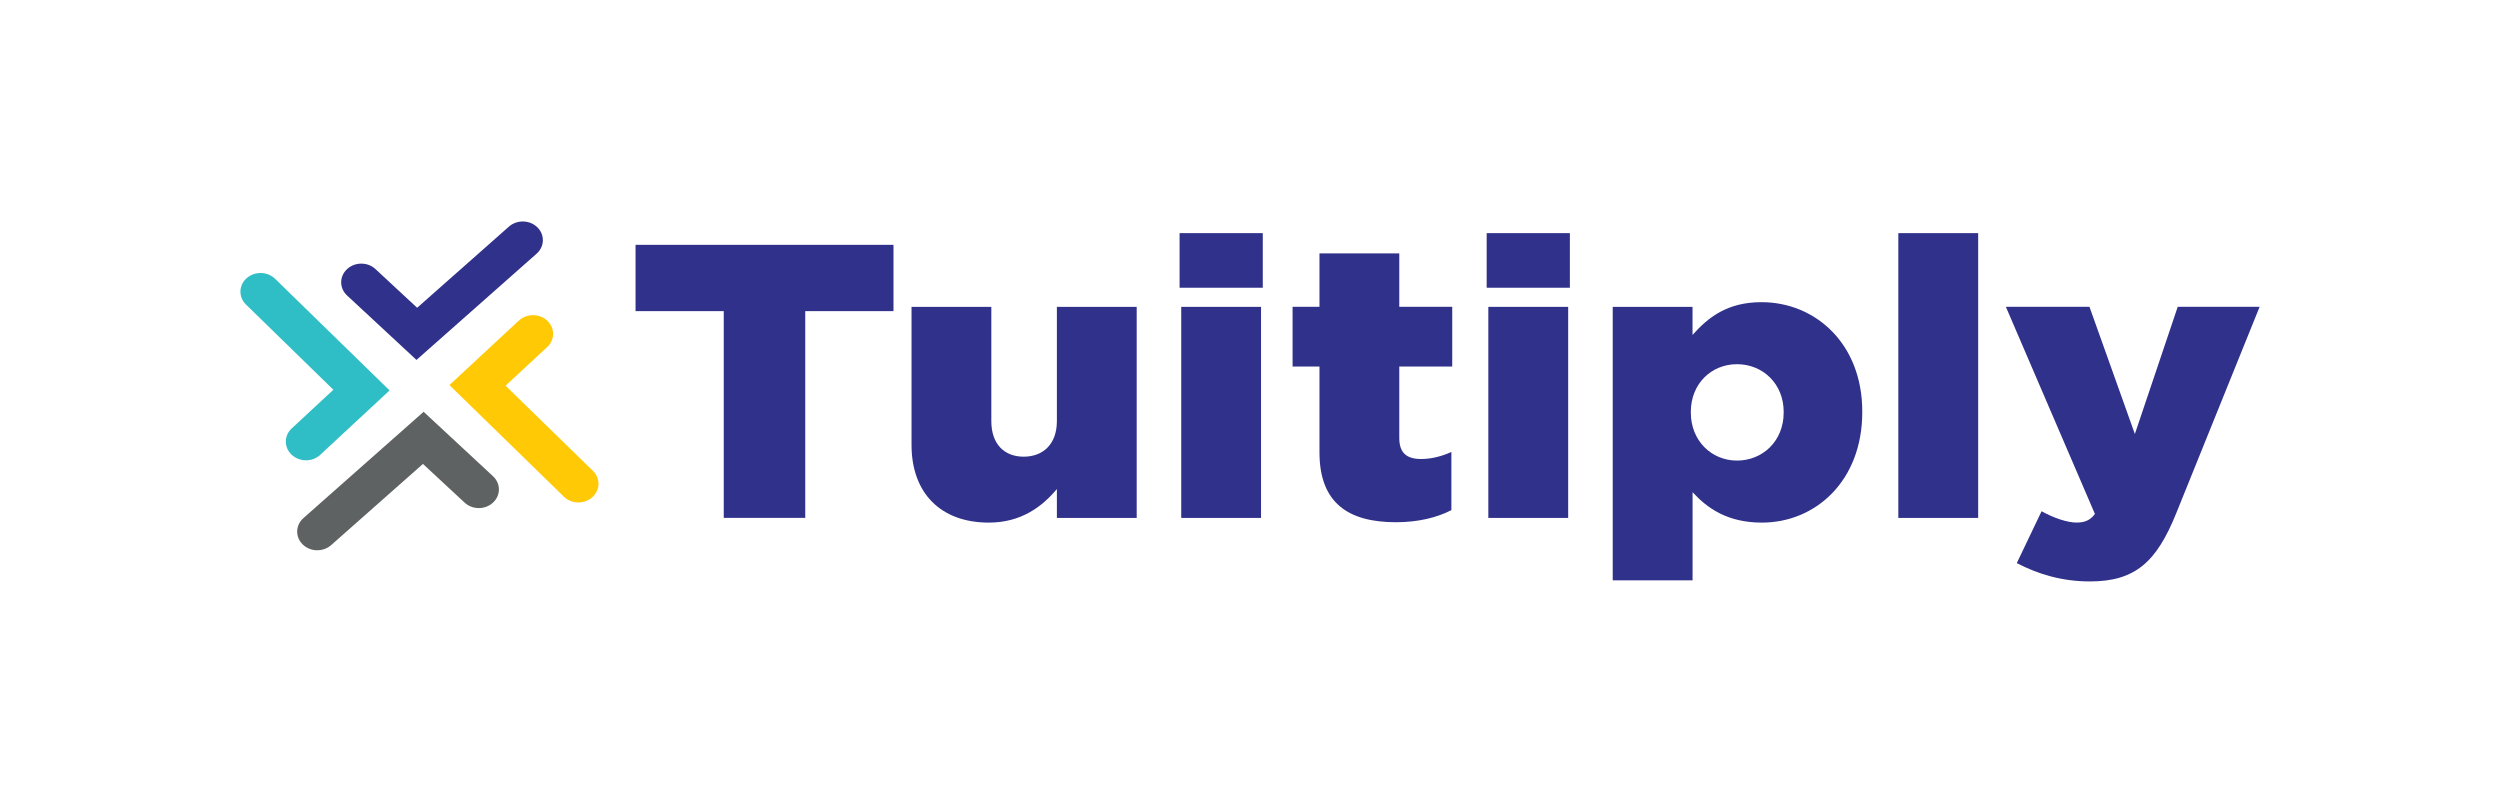
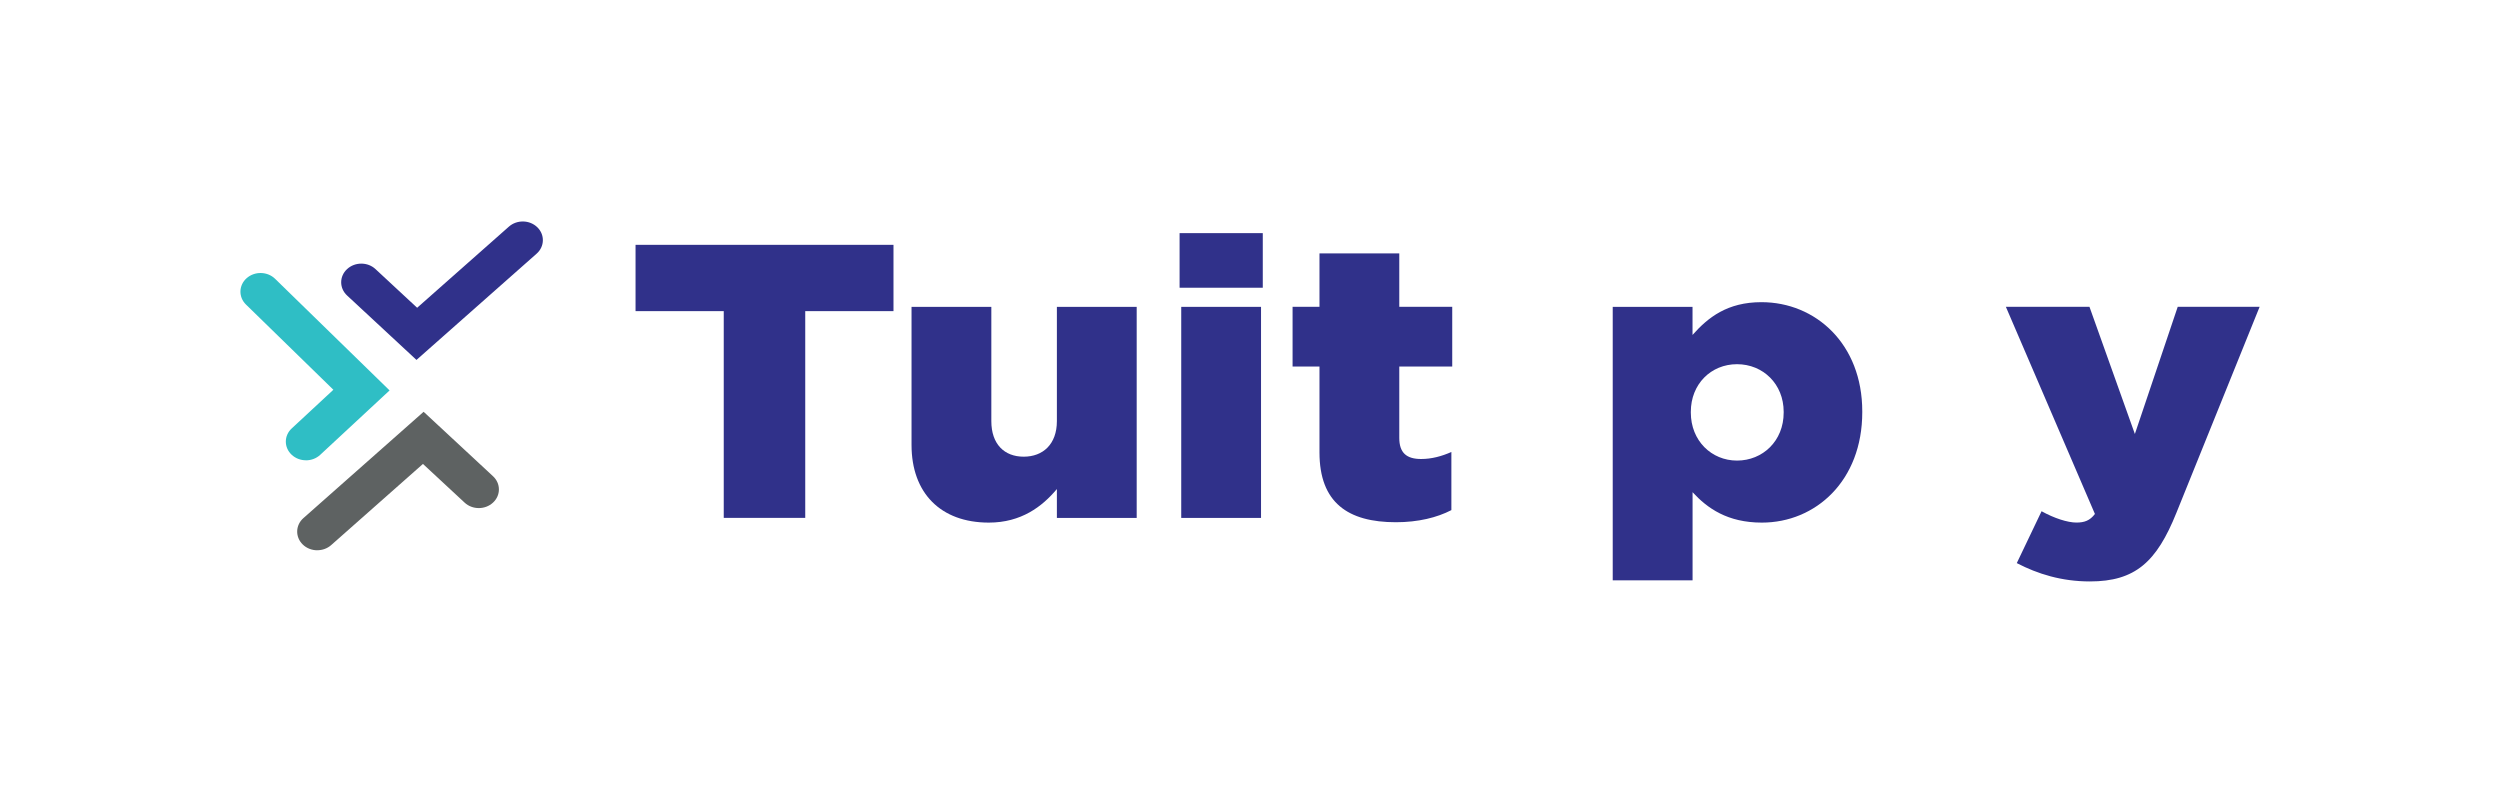
<svg xmlns="http://www.w3.org/2000/svg" width="2880" height="925" viewBox="0 0 2880 925" fill="none">
  <path d="M352.434 530.251C346.514 530.251 340.595 528.148 336.065 523.942C327.006 515.53 327.006 501.908 336.065 493.544L384.038 448.998L283.357 350.824C274.555 342.221 274.916 328.599 284.181 320.426C293.446 312.253 308.116 312.587 316.917 321.191L448.79 449.762L368.853 523.99C364.324 528.196 358.404 530.299 352.485 530.299L352.434 530.251Z" fill="#2FBEC5" />
  <path d="M479.777 414.632L399.84 340.405C390.781 331.993 390.781 318.371 399.84 310.006C408.899 301.594 423.569 301.594 432.576 310.006L480.549 354.552L586.274 261.063C595.539 252.89 610.209 253.224 619.011 261.828C627.812 270.431 627.452 284.053 618.187 292.226L479.725 414.68L479.777 414.632Z" fill="#30318A" />
  <path d="M365.508 633.921C359.382 633.921 353.257 631.675 348.728 627.23C339.926 618.626 340.286 605.004 349.551 596.831L488.013 474.377L567.95 548.605C577.009 557.017 577.009 570.639 567.95 579.003C558.89 587.415 544.221 587.415 535.213 579.003L487.241 534.457L381.516 627.947C377.038 631.914 371.273 633.873 365.559 633.873L365.508 633.921Z" fill="#5E6262" />
-   <path d="M666.365 578.86C660.24 578.86 654.115 576.614 649.585 572.168L517.712 443.597L597.649 369.369C606.709 360.957 621.378 360.957 630.386 369.369C639.445 377.781 639.445 391.403 630.386 399.768L582.413 444.314L683.094 542.487C691.896 551.09 691.536 564.712 682.27 572.885C677.792 576.852 672.027 578.812 666.314 578.812L666.365 578.86Z" fill="#FFC906" />
  <path d="M833.806 358.424H732.148V282.045H1029.3V358.424H927.641V596.592H833.755V358.424H833.806Z" fill="#30318A" />
  <path d="M1050.09 512.567V353.501H1142.02V485.18C1142.02 511.706 1157.05 526.093 1179.29 526.093C1201.53 526.093 1217.53 511.706 1217.53 485.18V353.501H1309.47V596.64H1217.53V563.374C1200.6 583.592 1176.41 602.041 1139.14 602.041C1083.5 602.041 1050.09 567.867 1050.09 512.615V512.567Z" fill="#30318A" />
  <path d="M1358.88 268.567H1454.72V331.467H1358.88V268.567ZM1360.78 353.501H1452.71V596.64H1360.78V353.501Z" fill="#30318A" />
  <path d="M1520.04 521.122V422.232H1489.05V353.453H1520.04V291.892H1611.97V353.453H1672.97V422.232H1611.97V504.489C1611.97 521.552 1620.21 528.77 1637.14 528.77C1649.24 528.77 1660.87 525.615 1671.99 520.692V587.655C1655.52 596.21 1633.74 601.611 1608.11 601.611C1552.93 601.611 1520.04 579.147 1520.04 521.17V521.122Z" fill="#30318A" />
-   <path d="M1712.65 268.567H1808.49V331.467H1712.65V268.567ZM1714.56 353.501H1806.54V596.64H1714.56V353.501Z" fill="#30318A" />
  <path d="M1857.8 353.501H1949.79V385.859C1967.7 365.641 1989.93 348.1 2029.16 348.1C2091.59 348.1 2145.33 396.183 2145.33 473.947V474.855C2145.33 553.958 2091.59 602.041 2029.67 602.041C1989.99 602.041 1966.77 585.408 1949.84 567.006V668.573H1857.86V353.548L1857.8 353.501ZM2054.79 475.285V474.377C2054.79 442.449 2031.06 419.555 2001.05 419.555C1971.04 419.555 1947.83 442.497 1947.83 474.377V475.285C1947.83 507.643 1971.56 530.586 2001.05 530.586C2030.55 530.586 2054.79 508.121 2054.79 475.285Z" fill="#30318A" />
-   <path d="M2186.87 268.567H2278.85V596.64H2186.87V268.567Z" fill="#30318A" />
  <path d="M2323.32 648.738L2351.89 588.945C2366.41 597.023 2381.9 601.993 2392.04 601.993C2401.25 601.993 2407.53 599.747 2413.35 592.1L2310.76 353.453H2407.07L2459.37 499.949L2508.73 353.453H2603.08L2507.23 590.713C2484.48 647.352 2459.83 669.816 2407.53 669.816C2375.1 669.816 2347.51 661.261 2323.32 648.69V648.738Z" fill="#30318A" />
</svg>